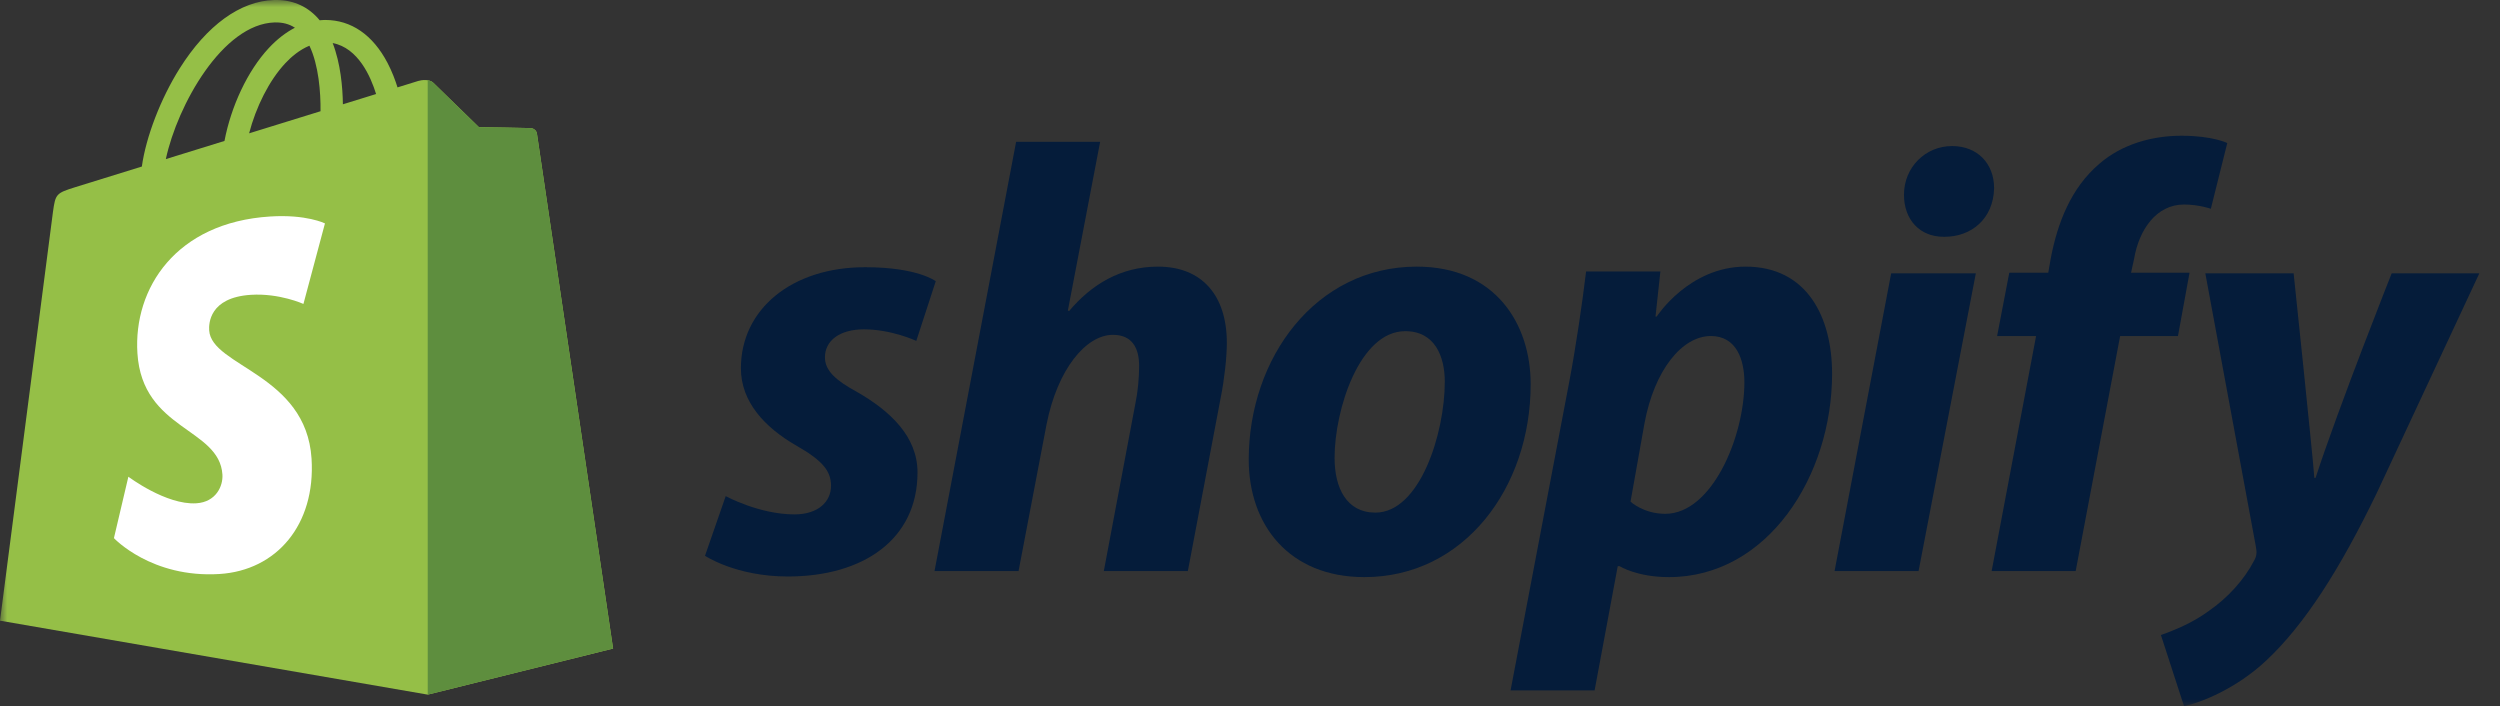
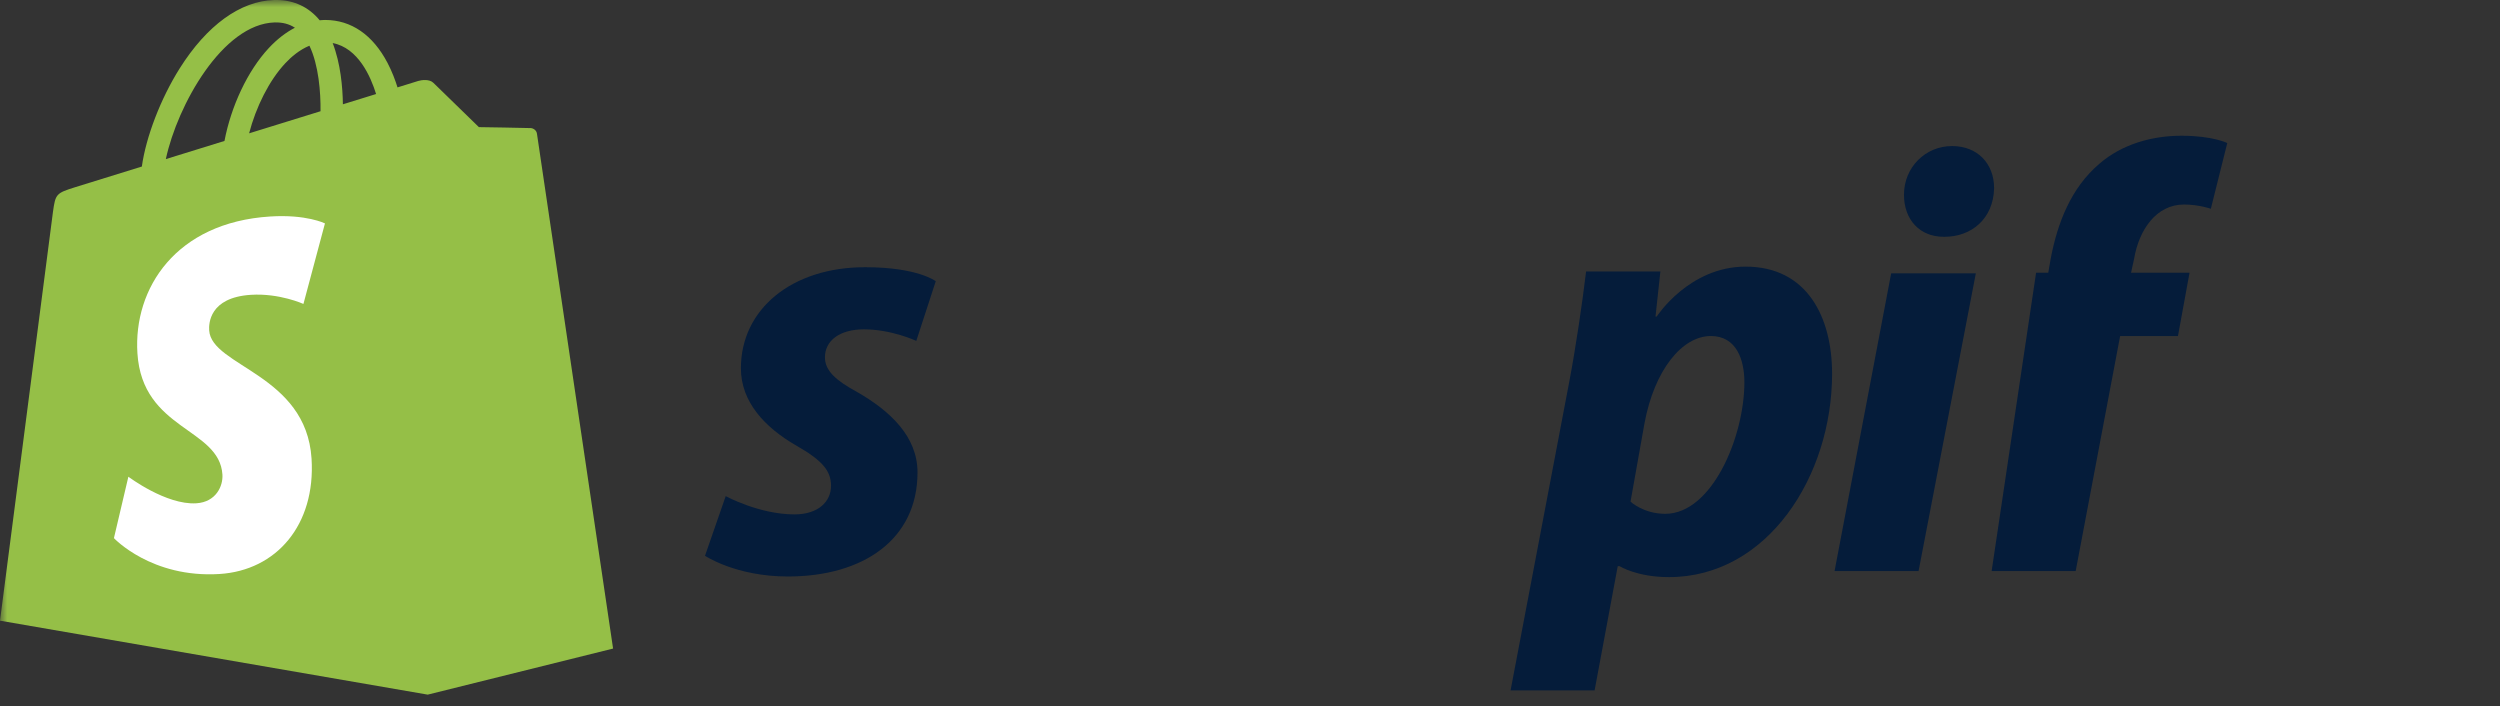
<svg xmlns="http://www.w3.org/2000/svg" width="177" height="50" viewBox="0 0 177 50" fill="none">
  <rect x="0" y="0" width="177" height="50" fill="#333333" stroke="none" />
  <mask id="mask0_1056_4563" style="mask-type:luminance" maskUnits="userSpaceOnUse" x="0" y="0" width="177" height="50">
    <path d="M176.25 0H0V50H176.25V0Z" fill="white" />
  </mask>
  <g mask="url(#mask0_1056_4563)">
    <path d="M38.017 9.47C37.983 9.222 37.766 9.084 37.586 9.069C37.407 9.054 33.906 9.001 33.906 9.001C33.906 9.001 30.977 6.157 30.688 5.868C30.399 5.579 29.834 5.666 29.614 5.731C29.612 5.733 29.064 5.902 28.143 6.187C27.989 5.688 27.762 5.074 27.439 4.457C26.397 2.468 24.87 1.416 23.025 1.413C23.022 1.413 23.02 1.413 23.018 1.413C22.89 1.413 22.763 1.425 22.634 1.436C22.58 1.371 22.525 1.307 22.468 1.244C21.664 0.384 20.634 -0.035 19.399 0.002C17.016 0.07 14.643 1.791 12.719 4.847C11.366 6.998 10.335 9.699 10.043 11.791C7.307 12.638 5.394 13.23 5.352 13.244C3.971 13.678 3.927 13.72 3.747 15.022C3.613 16.006 0 43.944 0 43.944L30.282 49.18L43.406 45.918C43.406 45.918 38.051 9.718 38.017 9.47ZM26.627 6.657C25.93 6.872 25.137 7.118 24.277 7.384C24.26 6.178 24.116 4.499 23.554 3.049C25.362 3.391 26.252 5.437 26.627 6.657ZM22.693 7.875C21.106 8.366 19.374 8.902 17.637 9.44C18.126 7.569 19.052 5.707 20.191 4.486C20.613 4.031 21.206 3.525 21.907 3.236C22.566 4.611 22.709 6.558 22.693 7.875ZM19.447 1.588C20.006 1.575 20.477 1.698 20.88 1.963C20.235 2.297 19.613 2.777 19.029 3.404C17.516 5.027 16.356 7.548 15.893 9.979C14.451 10.425 13.04 10.863 11.741 11.264C12.561 7.437 15.769 1.694 19.447 1.588Z" fill="#95BF47" />
-     <path d="M37.586 9.07C37.407 9.055 33.906 9.002 33.906 9.002C33.906 9.002 30.977 6.159 30.688 5.869C30.58 5.762 30.434 5.706 30.281 5.682L30.283 49.179L43.406 45.918C43.406 45.918 38.051 9.72 38.017 9.471C37.983 9.223 37.765 9.085 37.586 9.07Z" fill="#5E8E3E" />
    <path d="M23.007 15.817L21.483 21.519C21.483 21.519 19.783 20.746 17.767 20.873C14.812 21.06 14.78 22.923 14.81 23.391C14.971 25.941 21.681 26.498 22.058 32.472C22.354 37.171 19.564 40.385 15.546 40.639C10.722 40.943 8.066 38.099 8.066 38.099L9.089 33.751C9.089 33.751 11.762 35.768 13.901 35.633C15.299 35.544 15.798 34.408 15.748 33.604C15.537 30.278 10.074 30.474 9.729 25.008C9.438 20.409 12.459 15.748 19.125 15.328C21.693 15.162 23.007 15.817 23.007 15.817Z" fill="white" />
    <path d="M60.69 27.757C59.181 26.938 58.406 26.248 58.406 25.299C58.406 24.092 59.483 23.317 61.165 23.317C63.124 23.317 64.873 24.135 64.873 24.135L66.252 19.91C66.252 19.91 64.984 18.918 61.251 18.918C56.056 18.918 52.456 21.893 52.456 26.075C52.456 28.446 54.137 30.256 56.38 31.549C58.191 32.583 58.837 33.316 58.837 34.393C58.837 35.514 57.932 36.419 56.251 36.419C53.746 36.419 51.38 35.126 51.38 35.126L49.914 39.35C49.914 39.35 52.1 40.816 55.777 40.816C61.123 40.816 64.96 38.187 64.96 33.445C64.959 30.903 63.02 29.093 60.69 27.757Z" fill="#051c3a" />
-     <path d="M81.986 18.877C79.356 18.877 77.287 20.128 75.692 22.023L75.606 21.98L77.89 10.04H71.941L66.164 40.43H72.114L74.097 30.042C74.872 26.119 76.898 23.706 78.796 23.706C80.132 23.706 80.65 24.611 80.65 25.905C80.65 26.724 80.564 27.715 80.392 28.534L78.15 40.431H84.1L86.428 28.146C86.687 26.852 86.86 25.301 86.86 24.266C86.857 20.903 85.09 18.877 81.986 18.877Z" fill="#051c3a" />
-     <path d="M100.308 18.877C93.151 18.877 88.41 25.343 88.41 32.541C88.41 37.153 91.255 40.86 96.601 40.86C103.628 40.86 108.371 34.567 108.371 27.196C108.371 22.929 105.87 18.877 100.308 18.877ZM97.377 36.293C95.35 36.293 94.488 34.569 94.488 32.413C94.488 29.008 96.256 23.447 99.489 23.447C101.602 23.447 102.291 25.258 102.291 27.025C102.291 30.689 100.525 36.293 97.377 36.293Z" fill="#051c3a" />
    <path d="M123.59 18.877C119.574 18.877 117.295 22.412 117.295 22.412H117.21L117.555 19.222H112.295C112.037 21.378 111.561 24.653 111.088 27.111L106.949 48.878H112.899L114.536 40.085H114.667C114.667 40.085 115.887 40.86 118.159 40.86C125.143 40.86 129.712 33.705 129.712 26.462C129.712 22.455 127.944 18.877 123.59 18.877ZM117.899 36.378C116.355 36.378 115.441 35.516 115.441 35.516L116.433 29.955C117.123 26.248 119.062 23.791 121.132 23.791C122.943 23.791 123.503 25.472 123.503 27.067C123.503 30.904 121.218 36.378 117.899 36.378Z" fill="#051c3a" />
    <path d="M138.207 10.341C136.31 10.341 134.801 11.85 134.801 13.79C134.801 15.557 135.922 16.764 137.603 16.764H137.689C139.544 16.764 141.138 15.514 141.182 13.316C141.182 11.592 140.017 10.341 138.207 10.341Z" fill="#051c3a" />
    <path d="M129.887 40.43H135.835L139.889 19.352H133.895L129.887 40.43Z" fill="#051c3a" />
-     <path d="M155.019 19.309H150.88L151.095 18.317C151.44 16.291 152.648 14.48 154.631 14.48C155.689 14.48 156.527 14.782 156.527 14.782L157.691 10.127C157.691 10.127 156.656 9.61 154.457 9.61C152.344 9.61 150.234 10.213 148.637 11.592C146.611 13.316 145.663 15.816 145.189 18.317L145.017 19.309H142.257L141.395 23.792H144.155L141.008 40.431H146.958L150.105 23.792H154.2L155.019 19.309Z" fill="#051c3a" />
-     <path d="M169.331 19.352C169.331 19.352 165.611 28.721 163.941 33.835H163.855C163.741 32.188 162.389 19.352 162.389 19.352H156.137L159.717 38.706C159.804 39.136 159.761 39.396 159.588 39.697C158.897 41.033 157.733 42.327 156.354 43.276C155.233 44.094 153.983 44.611 152.992 44.956L154.63 50C155.837 49.742 158.337 48.75 160.449 46.767C163.166 44.224 165.665 40.301 168.252 34.956L175.538 19.351H169.331V19.352Z" fill="#051c3a" />
+     <path d="M155.019 19.309H150.88L151.095 18.317C151.44 16.291 152.648 14.48 154.631 14.48C155.689 14.48 156.527 14.782 156.527 14.782L157.691 10.127C157.691 10.127 156.656 9.61 154.457 9.61C152.344 9.61 150.234 10.213 148.637 11.592C146.611 13.316 145.663 15.816 145.189 18.317L145.017 19.309H142.257H144.155L141.008 40.431H146.958L150.105 23.792H154.2L155.019 19.309Z" fill="#051c3a" />
  </g>
</svg>